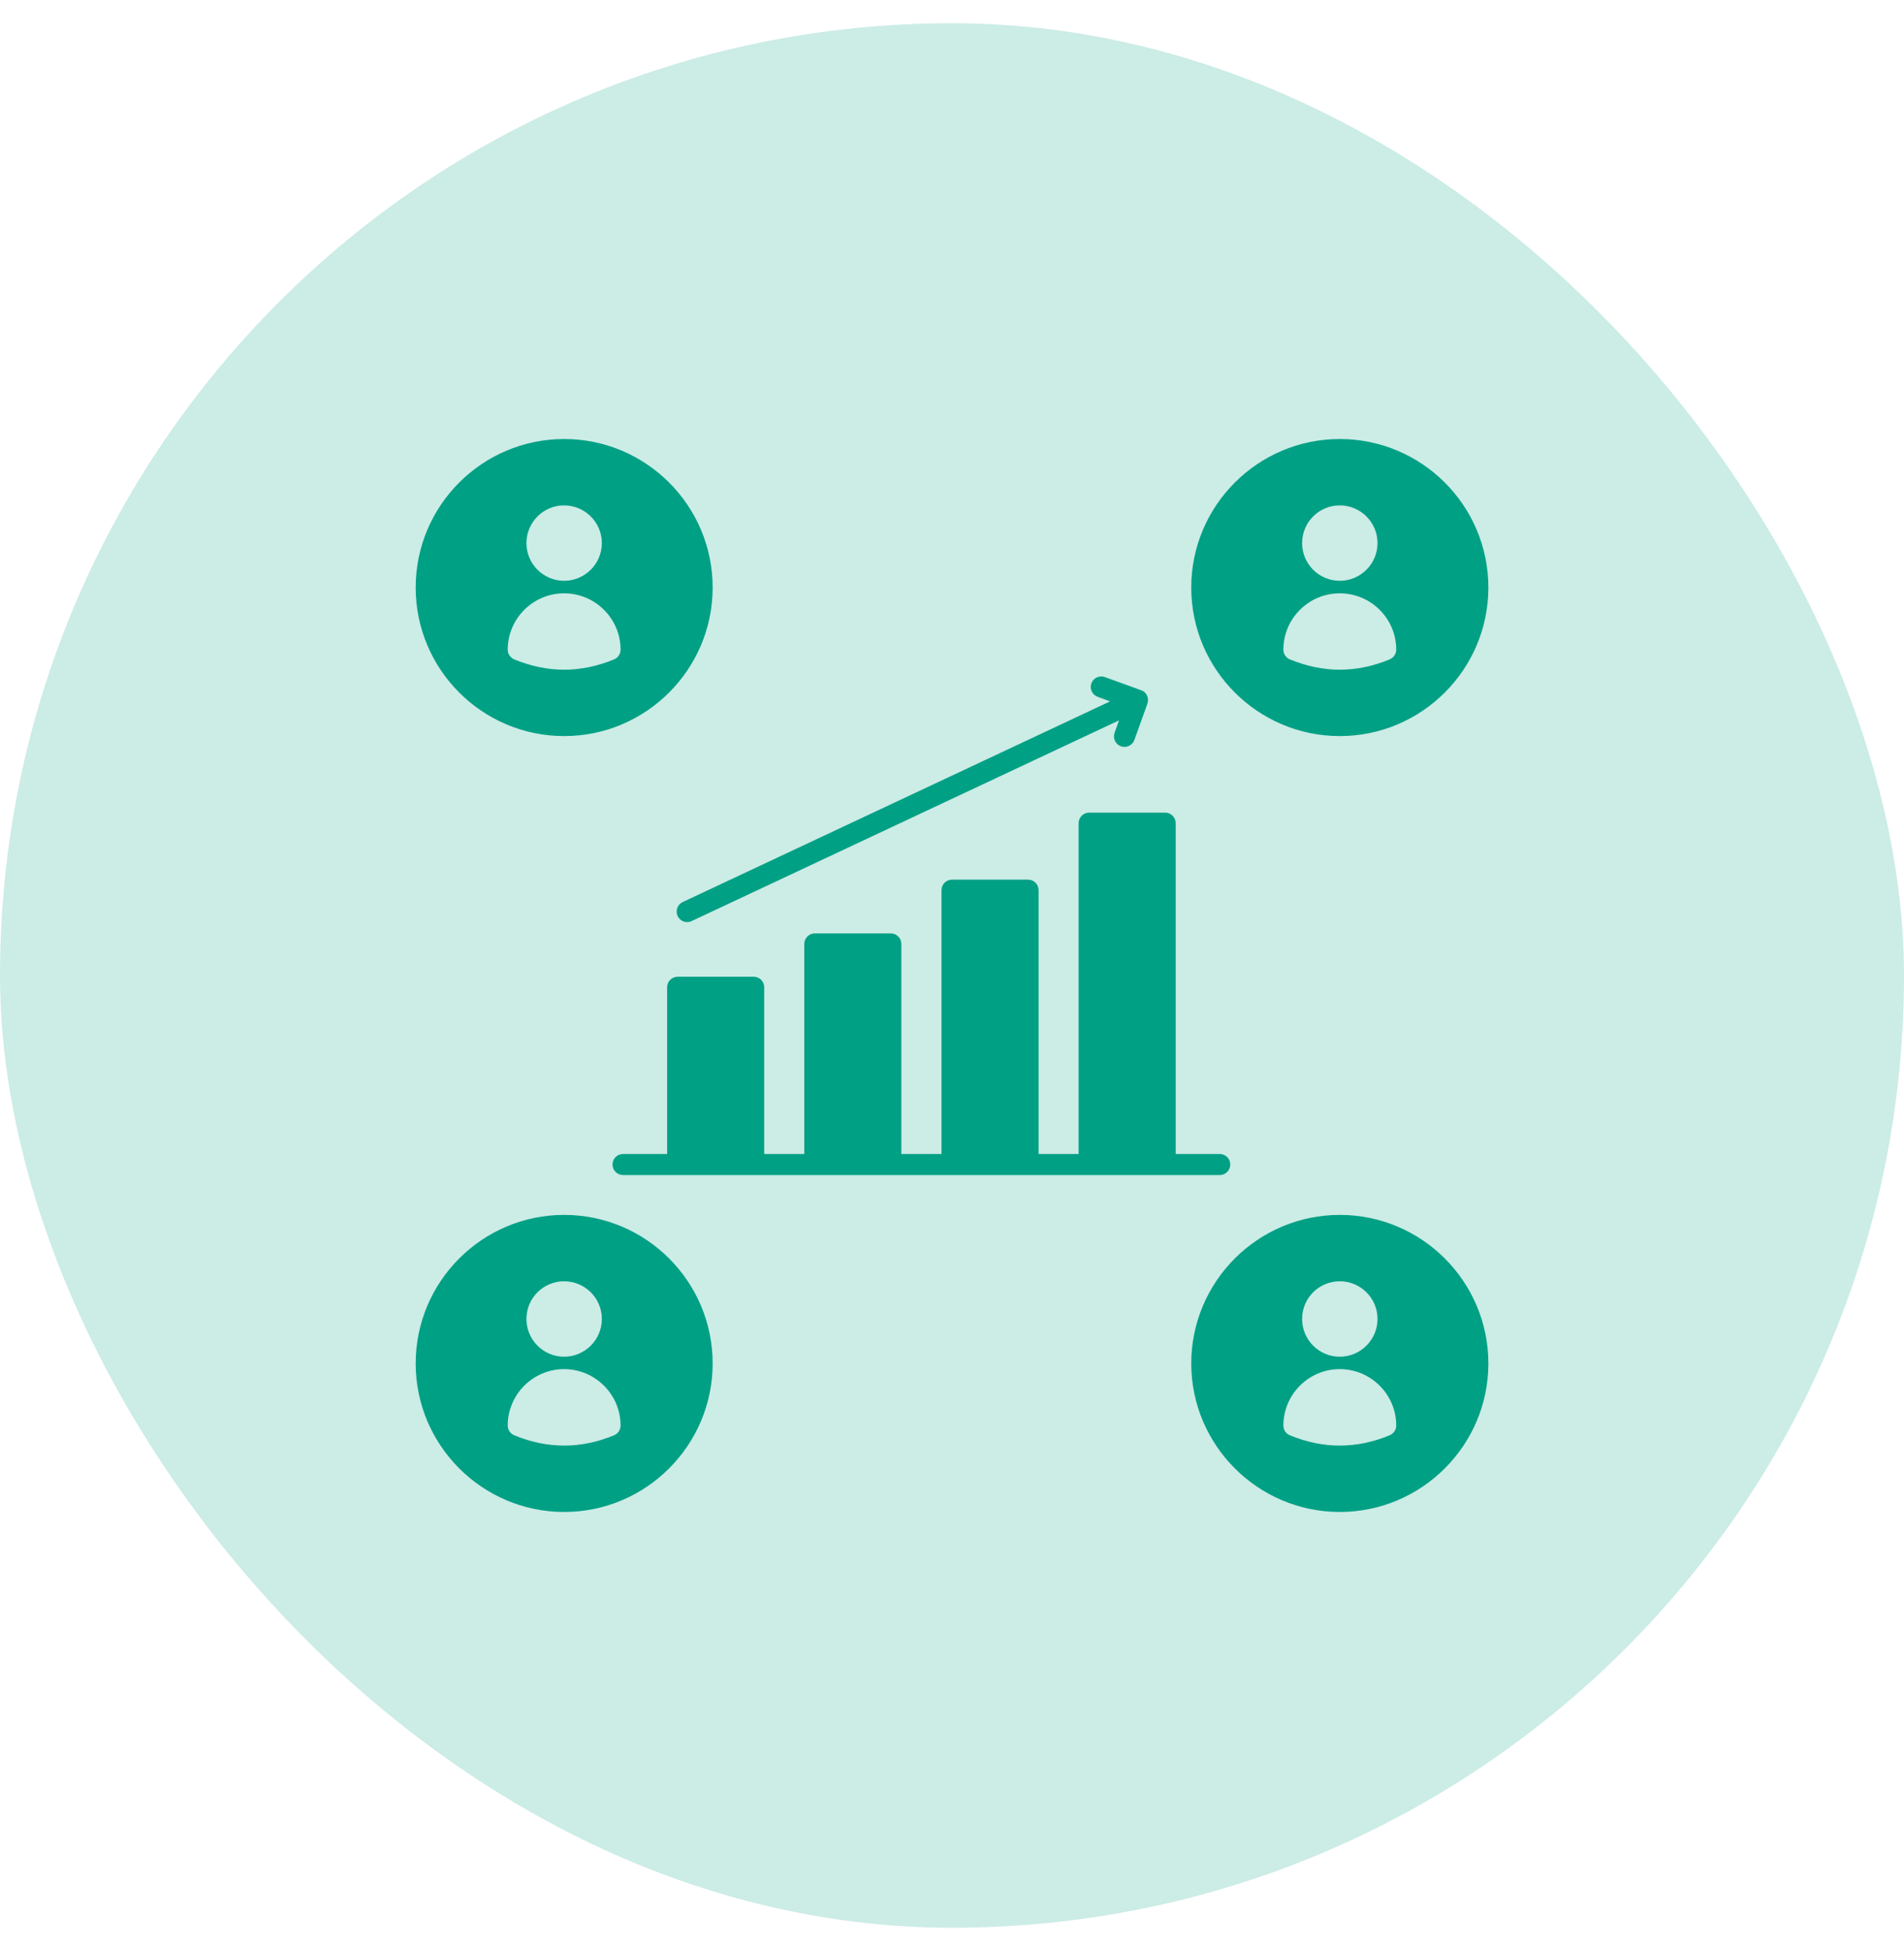
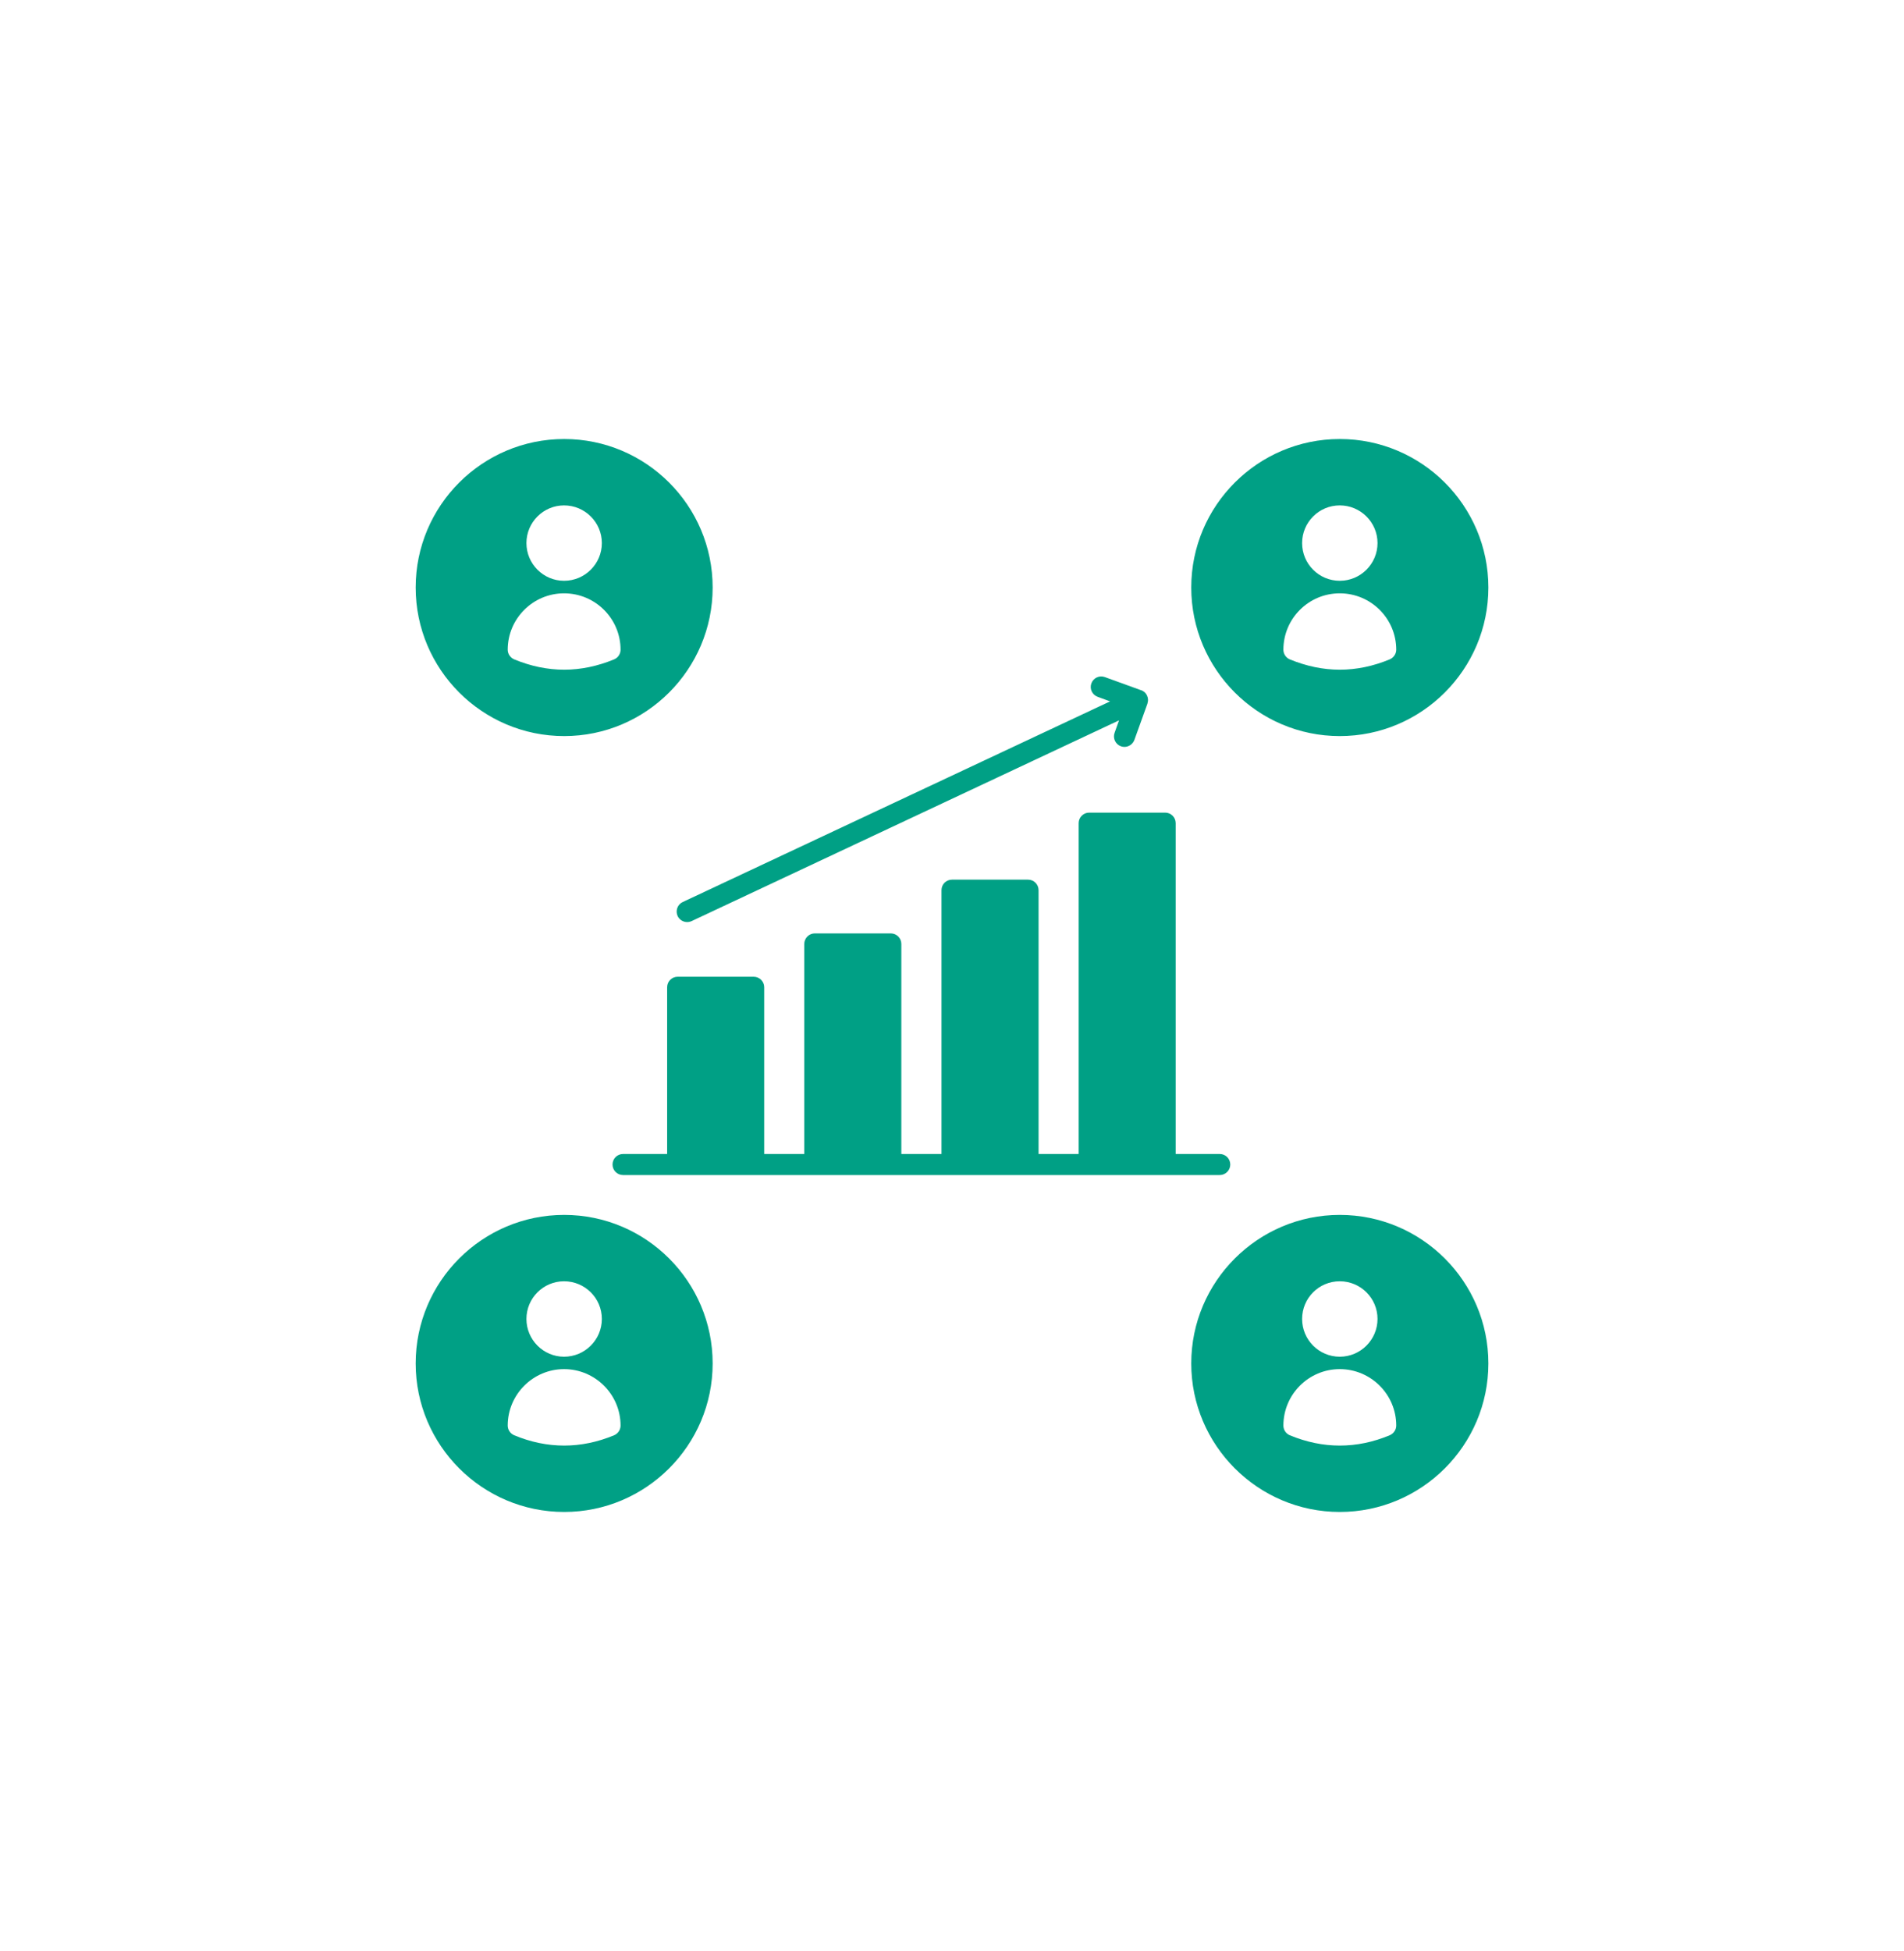
<svg xmlns="http://www.w3.org/2000/svg" width="41" height="42" viewBox="0 0 41 42" fill="none">
-   <rect y="0.5" width="41" height="41" rx="20.5" fill="#00A085" fill-opacity="0.2" />
  <path d="M12.149 26.154C10.385 26.154 8.951 27.588 8.951 29.352C8.951 31.113 10.385 32.549 12.149 32.549C13.911 32.549 15.346 31.114 15.346 29.352C15.346 27.588 13.911 26.154 12.149 26.154ZM12.146 27.583C12.595 27.583 12.96 27.945 12.96 28.394C12.96 28.842 12.595 29.207 12.146 29.207C11.7 29.207 11.336 28.842 11.336 28.394C11.336 27.945 11.7 27.583 12.146 27.583ZM13.224 30.898C12.867 31.046 12.507 31.12 12.149 31.12C11.789 31.12 11.429 31.046 11.073 30.898C10.989 30.862 10.933 30.781 10.933 30.688C10.933 30.02 11.479 29.474 12.146 29.474C12.817 29.474 13.363 30.02 13.363 30.688C13.363 30.781 13.308 30.862 13.224 30.898ZM12.149 15.846C13.911 15.846 15.346 14.412 15.346 12.648C15.346 10.884 13.911 9.451 12.149 9.451C10.385 9.451 8.951 10.884 8.951 12.648C8.951 14.412 10.385 15.846 12.149 15.846ZM12.146 10.88C12.595 10.88 12.96 11.244 12.96 11.691C12.96 12.139 12.595 12.503 12.146 12.503C11.7 12.503 11.336 12.139 11.336 11.691C11.336 11.244 11.7 10.88 12.146 10.88ZM12.146 12.773C12.817 12.773 13.363 13.316 13.363 13.987C13.363 14.077 13.308 14.159 13.224 14.195C12.867 14.342 12.507 14.417 12.149 14.417C11.789 14.417 11.429 14.342 11.073 14.195C10.989 14.159 10.933 14.077 10.933 13.987C10.933 13.316 11.479 12.773 12.146 12.773ZM23.227 17.721V24.843H22.364V19.163C22.364 19.037 22.262 18.937 22.138 18.937H20.5C20.374 18.937 20.274 19.037 20.274 19.163V24.843H19.409V20.321C19.409 20.196 19.307 20.094 19.182 20.094H17.545C17.421 20.094 17.319 20.196 17.319 20.321V24.843H16.456V21.254C16.456 21.127 16.354 21.027 16.229 21.027H14.592C14.468 21.027 14.366 21.127 14.366 21.254V24.843H13.417C13.29 24.843 13.19 24.943 13.19 25.07C13.19 25.194 13.29 25.296 13.417 25.296H26.266C26.39 25.296 26.492 25.194 26.492 25.07C26.492 24.943 26.39 24.843 26.266 24.843H25.317V17.721C25.317 17.596 25.215 17.494 25.091 17.494H23.453C23.329 17.494 23.227 17.596 23.227 17.721ZM23.637 15.001L23.904 15.099C21.941 16.02 14.814 19.367 14.701 19.419C14.588 19.471 14.54 19.607 14.592 19.721C14.631 19.802 14.712 19.85 14.798 19.85C14.83 19.85 14.862 19.843 14.893 19.829C15.007 19.777 22.133 16.43 24.096 15.508L24.001 15.776C23.958 15.893 24.02 16.023 24.137 16.066C24.162 16.075 24.187 16.079 24.214 16.079C24.307 16.079 24.393 16.02 24.427 15.93L24.708 15.149C24.71 15.144 24.71 15.142 24.71 15.137C24.721 15.101 24.724 15.067 24.717 15.033C24.717 15.022 24.715 15.013 24.71 15.004C24.701 14.97 24.683 14.94 24.66 14.915C24.647 14.902 24.633 14.888 24.615 14.879C24.602 14.87 24.588 14.863 24.572 14.859L24.558 14.854L23.791 14.576C23.673 14.533 23.544 14.594 23.501 14.711C23.458 14.829 23.519 14.958 23.637 15.001ZM28.85 26.154C27.088 26.154 25.652 27.588 25.652 29.352C25.652 31.113 27.088 32.549 28.85 32.549C30.614 32.549 32.05 31.114 32.05 29.352C32.05 27.588 30.614 26.154 28.85 26.154ZM28.85 27.583C29.298 27.583 29.663 27.945 29.663 28.394C29.663 28.842 29.298 29.207 28.85 29.207C28.401 29.207 28.039 28.842 28.039 28.394C28.039 27.945 28.401 27.583 28.85 27.583ZM29.925 30.898C29.57 31.046 29.21 31.12 28.85 31.12C28.492 31.12 28.132 31.046 27.774 30.898C27.69 30.862 27.636 30.781 27.636 30.688C27.636 30.02 28.179 29.474 28.85 29.474C29.52 29.474 30.066 30.02 30.066 30.688C30.066 30.781 30.009 30.862 29.925 30.898ZM28.85 15.846C30.614 15.846 32.05 14.412 32.05 12.648C32.05 10.884 30.614 9.451 28.85 9.451C27.088 9.451 25.652 10.884 25.652 12.648C25.652 14.412 27.088 15.846 28.85 15.846ZM28.85 10.88C29.298 10.88 29.663 11.244 29.663 11.691C29.663 12.139 29.298 12.503 28.85 12.503C28.401 12.503 28.039 12.139 28.039 11.691C28.039 11.244 28.401 10.88 28.85 10.88ZM28.85 12.773C29.52 12.773 30.066 13.316 30.066 13.987C30.066 14.077 30.009 14.159 29.925 14.195C29.57 14.342 29.21 14.417 28.85 14.417C28.492 14.417 28.132 14.342 27.774 14.195C27.69 14.159 27.636 14.077 27.636 13.987C27.636 13.316 28.18 12.773 28.85 12.773Z" fill="#00A085" />
</svg>